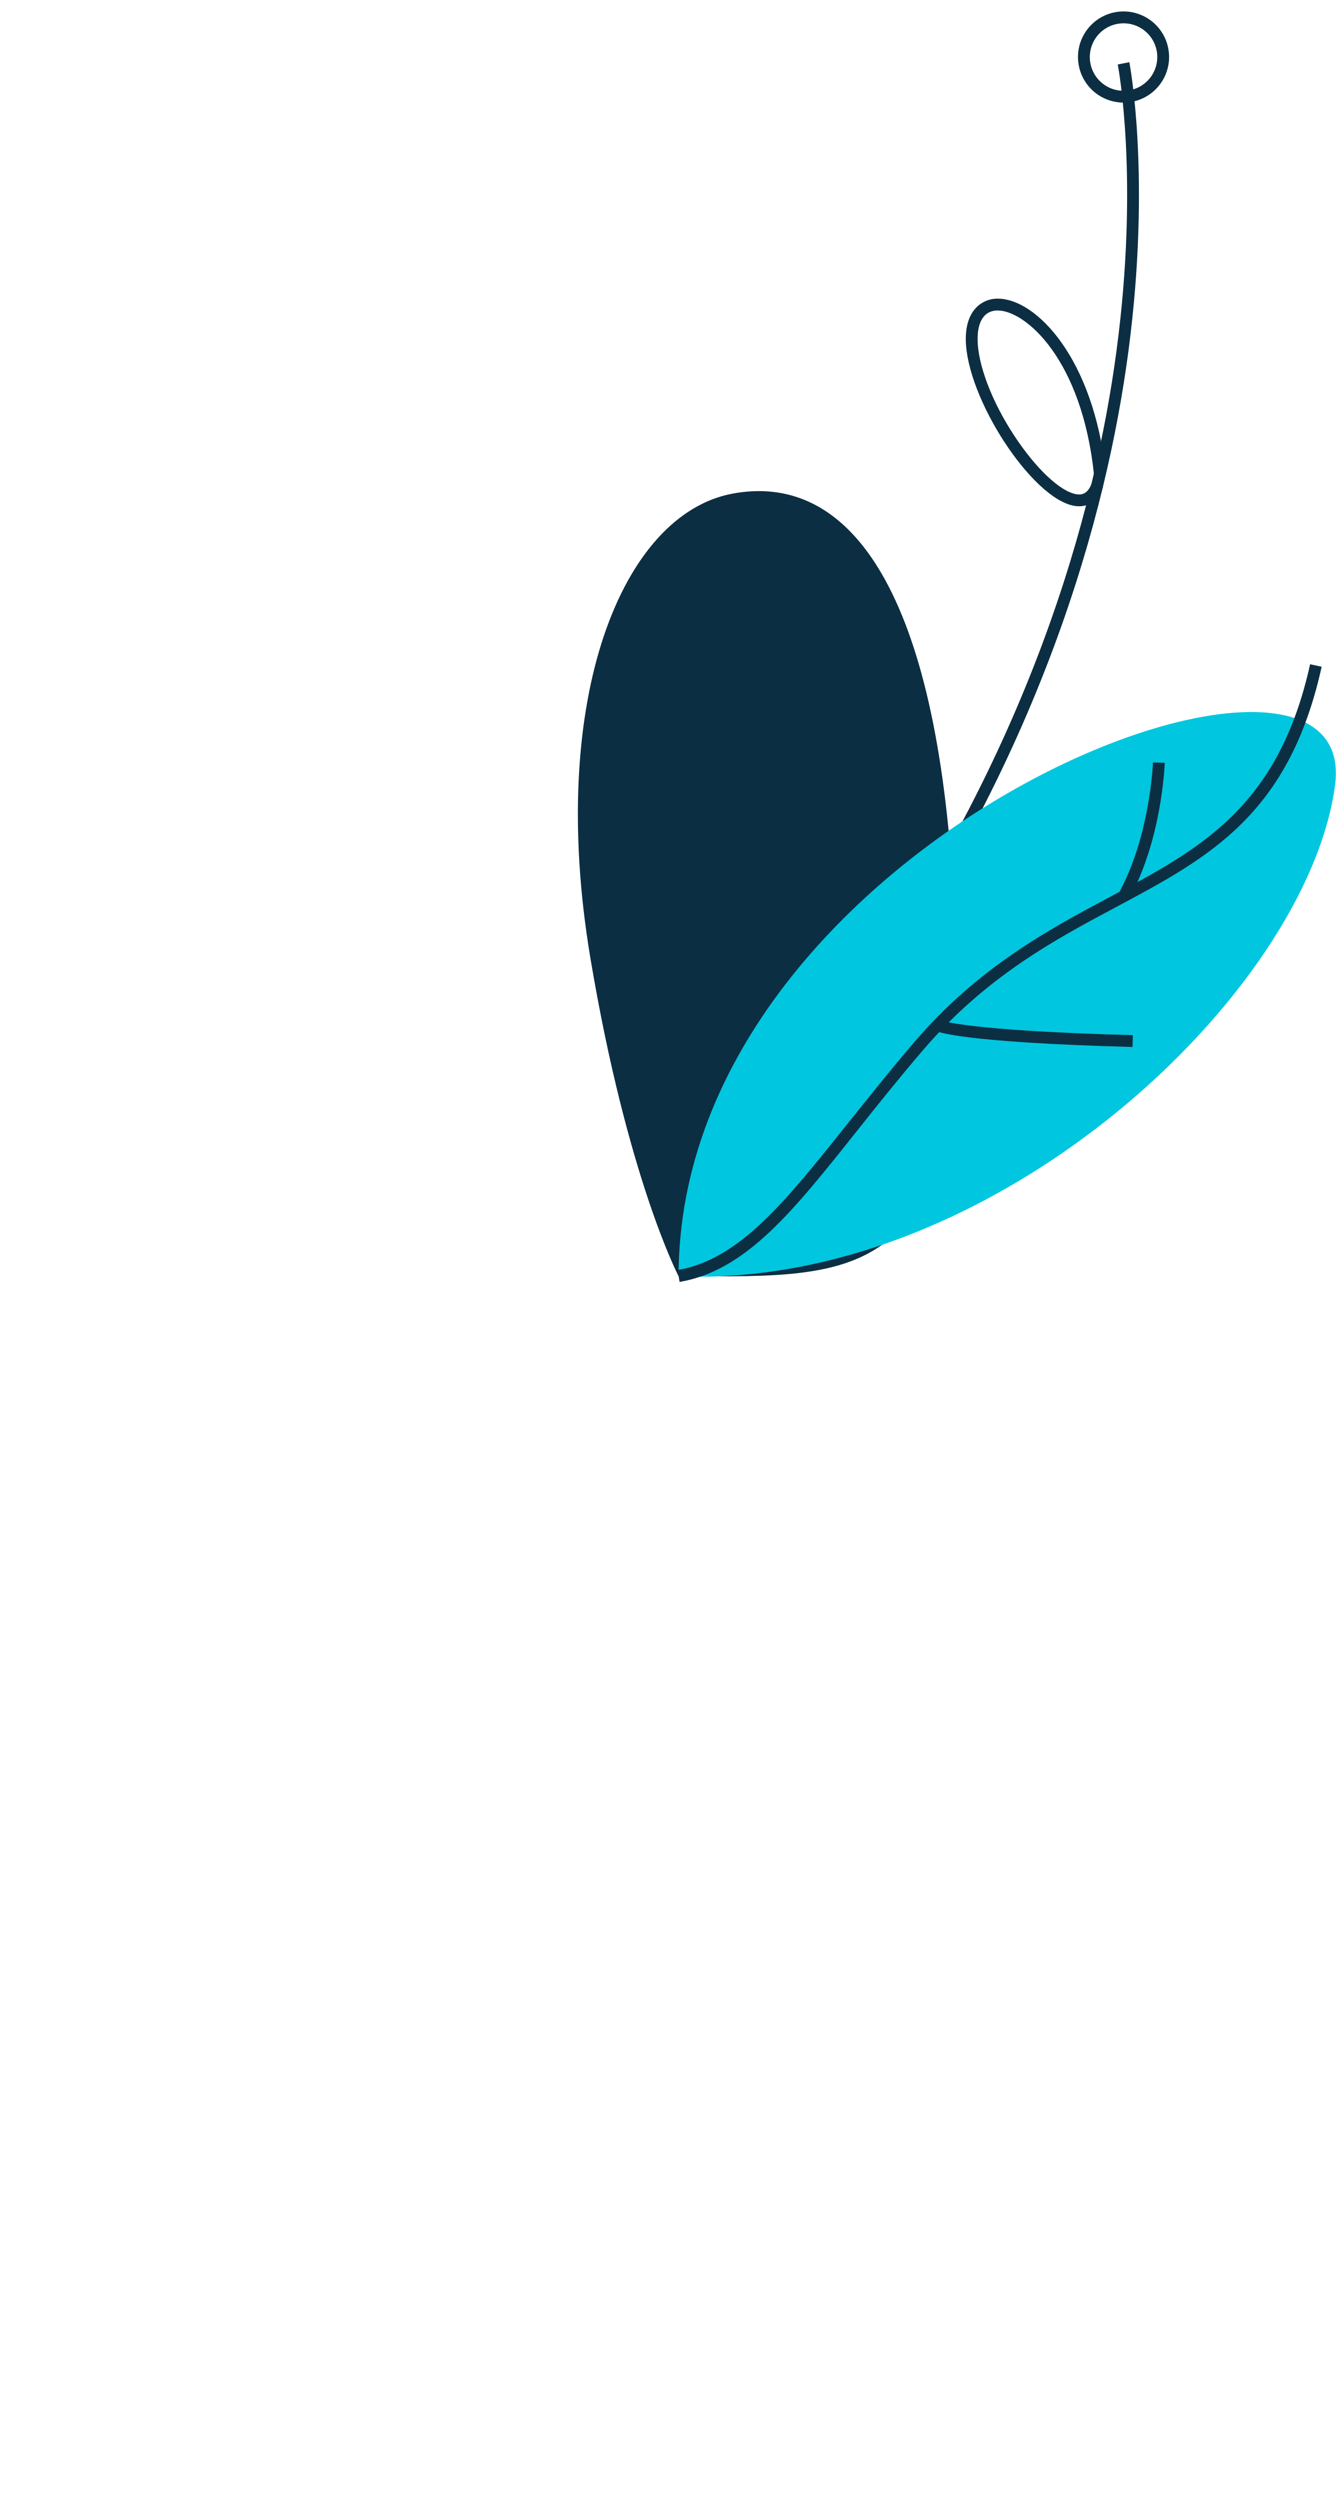
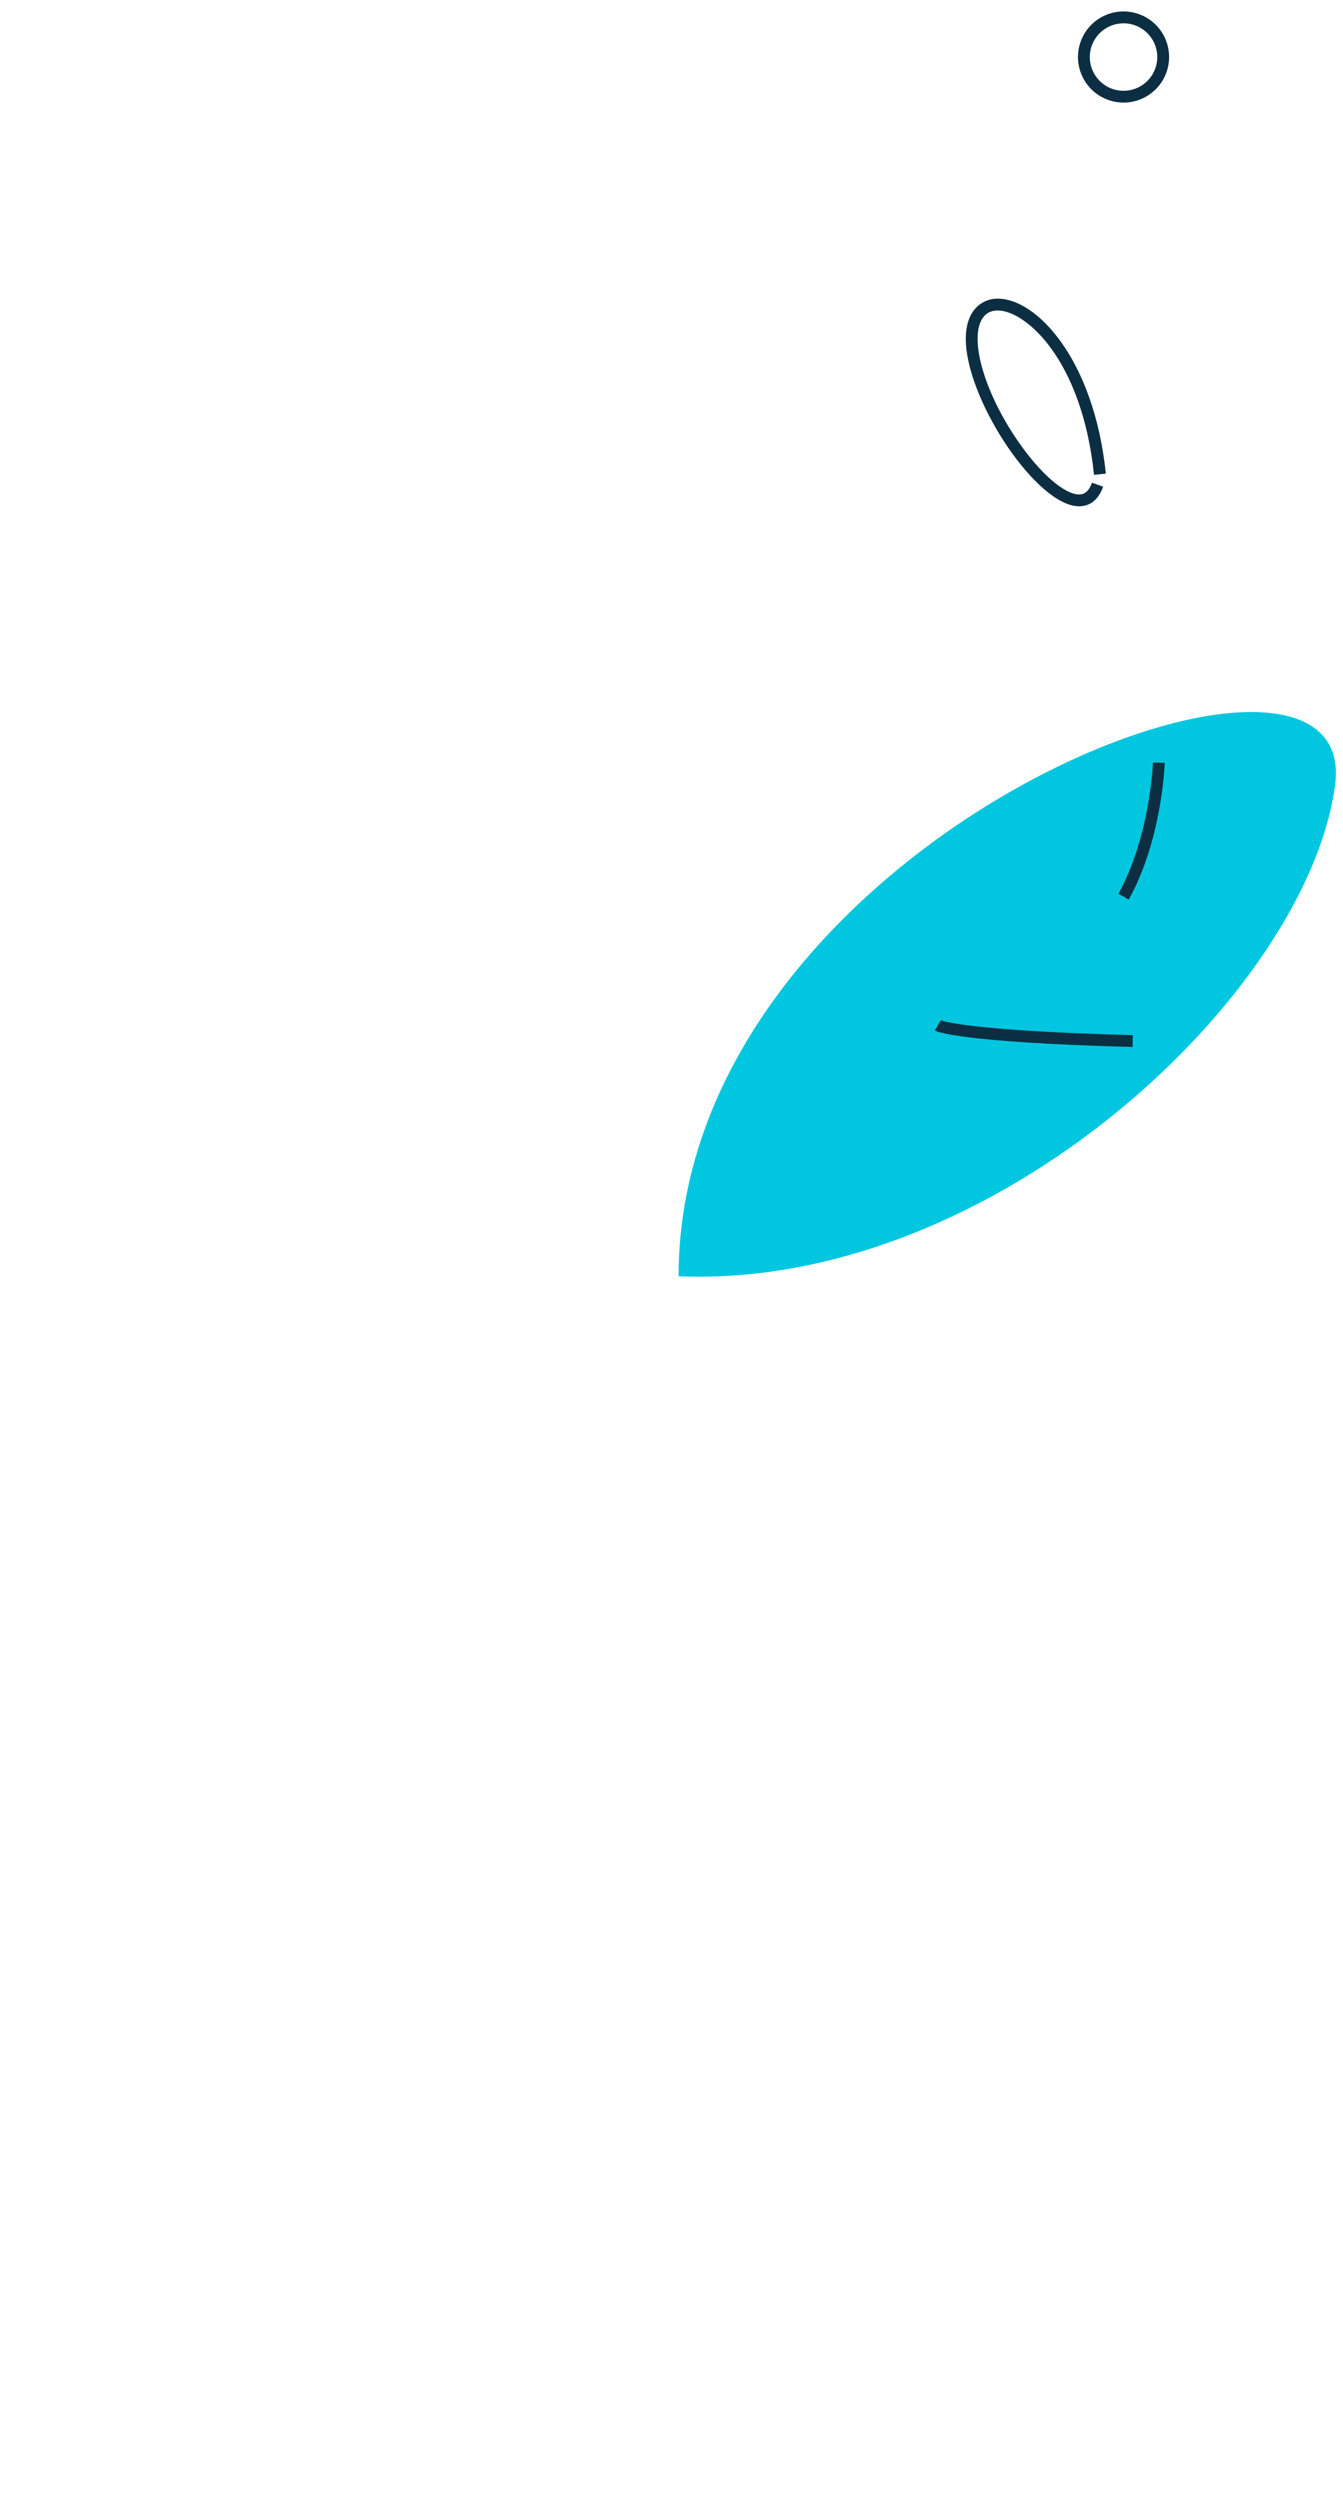
<svg xmlns="http://www.w3.org/2000/svg" width="115" height="214" viewBox="0 0 115 214" fill="none">
-   <path d="M58.107 109.246C74.382 109.246 84.082 110.597 81.511 74.446C79.71 49.154 72.067 40.491 62.699 42.258C53.33 44.025 46.843 59.651 50.536 81.902C53.698 100.819 58.107 109.246 58.107 109.246Z" fill="#0C2E43" />
-   <path d="M73.058 87.2L72.241 86.606C88.262 64.489 93.793 43.623 95.607 30.014C97.577 15.263 95.732 5.617 95.712 5.519L96.705 5.323C96.725 5.421 98.601 15.195 96.621 30.098C94.793 43.846 89.222 64.894 73.058 87.2Z" fill="#0C2E43" />
  <path d="M92.4 43.336C92.261 43.336 92.123 43.324 91.987 43.298C88.342 42.677 82.7 33.994 82.7 29.007C82.7 26.567 84.051 25.628 85.291 25.564H85.45C88.724 25.564 93.663 30.669 94.694 40.541L93.68 40.646C92.646 30.723 87.791 26.578 85.44 26.578H85.338C83.923 26.652 83.71 28.132 83.71 29.007C83.71 31.166 84.909 34.338 86.842 37.281C88.69 40.095 90.775 42.065 92.153 42.302C92.592 42.376 93.14 42.332 93.504 41.318L94.461 41.656C93.974 43.041 93.075 43.336 92.4 43.336Z" fill="#0C2E43" />
  <path d="M58.107 109.245C85.197 110.371 111.976 84.974 114.324 67.182C116.672 49.39 58.107 71.628 58.107 109.245Z" fill="#00C7DF" />
-   <path d="M58.192 109.729L58.02 108.715C63.324 107.793 67.223 102.897 72.622 96.126C74.312 94.028 76.19 91.65 78.285 89.207C83.809 82.764 89.803 79.568 95.094 76.747C102.814 72.631 109.483 69.074 112.183 56.857L113.173 57.073C110.375 69.749 103.513 73.405 95.57 77.642C90.36 80.419 84.454 83.568 79.055 89.866C76.971 92.295 75.082 94.667 73.416 96.758C67.876 103.735 63.875 108.756 58.192 109.729Z" fill="#0C2E43" />
-   <path d="M96.654 77L95.766 76.51C98.489 71.591 98.725 65.327 98.725 65.263L99.739 65.296C99.719 65.56 99.496 71.865 96.654 77Z" fill="#0C2E43" />
+   <path d="M96.654 77L95.766 76.51C98.489 71.591 98.725 65.327 98.725 65.263L99.739 65.296C99.719 65.56 99.496 71.865 96.654 77" fill="#0C2E43" />
  <path d="M96.979 89.619C82.204 89.22 80.224 88.312 80.048 88.21L80.555 87.332C80.609 87.355 82.653 88.217 97.006 88.606L96.979 89.619Z" fill="#0C2E43" />
  <path d="M96.208 8.782C95.436 8.782 94.682 8.554 94.04 8.125C93.398 7.696 92.898 7.086 92.603 6.373C92.307 5.66 92.23 4.876 92.381 4.119C92.531 3.362 92.903 2.667 93.449 2.121C93.994 1.575 94.69 1.203 95.447 1.053C96.204 0.902 96.988 0.979 97.701 1.275C98.414 1.57 99.024 2.07 99.453 2.712C99.881 3.354 100.11 4.108 100.11 4.88C100.109 5.915 99.698 6.907 98.966 7.638C98.235 8.37 97.243 8.781 96.208 8.782ZM96.208 1.995C95.636 1.995 95.078 2.164 94.603 2.482C94.128 2.799 93.757 3.251 93.539 3.779C93.32 4.307 93.263 4.888 93.375 5.448C93.487 6.009 93.762 6.523 94.166 6.927C94.571 7.331 95.086 7.606 95.647 7.717C96.207 7.828 96.788 7.77 97.316 7.551C97.844 7.332 98.294 6.961 98.612 6.486C98.928 6.01 99.097 5.452 99.097 4.88C99.096 4.115 98.791 3.381 98.249 2.84C97.708 2.299 96.974 1.995 96.208 1.995V1.995Z" fill="#0C2E43" />
</svg>